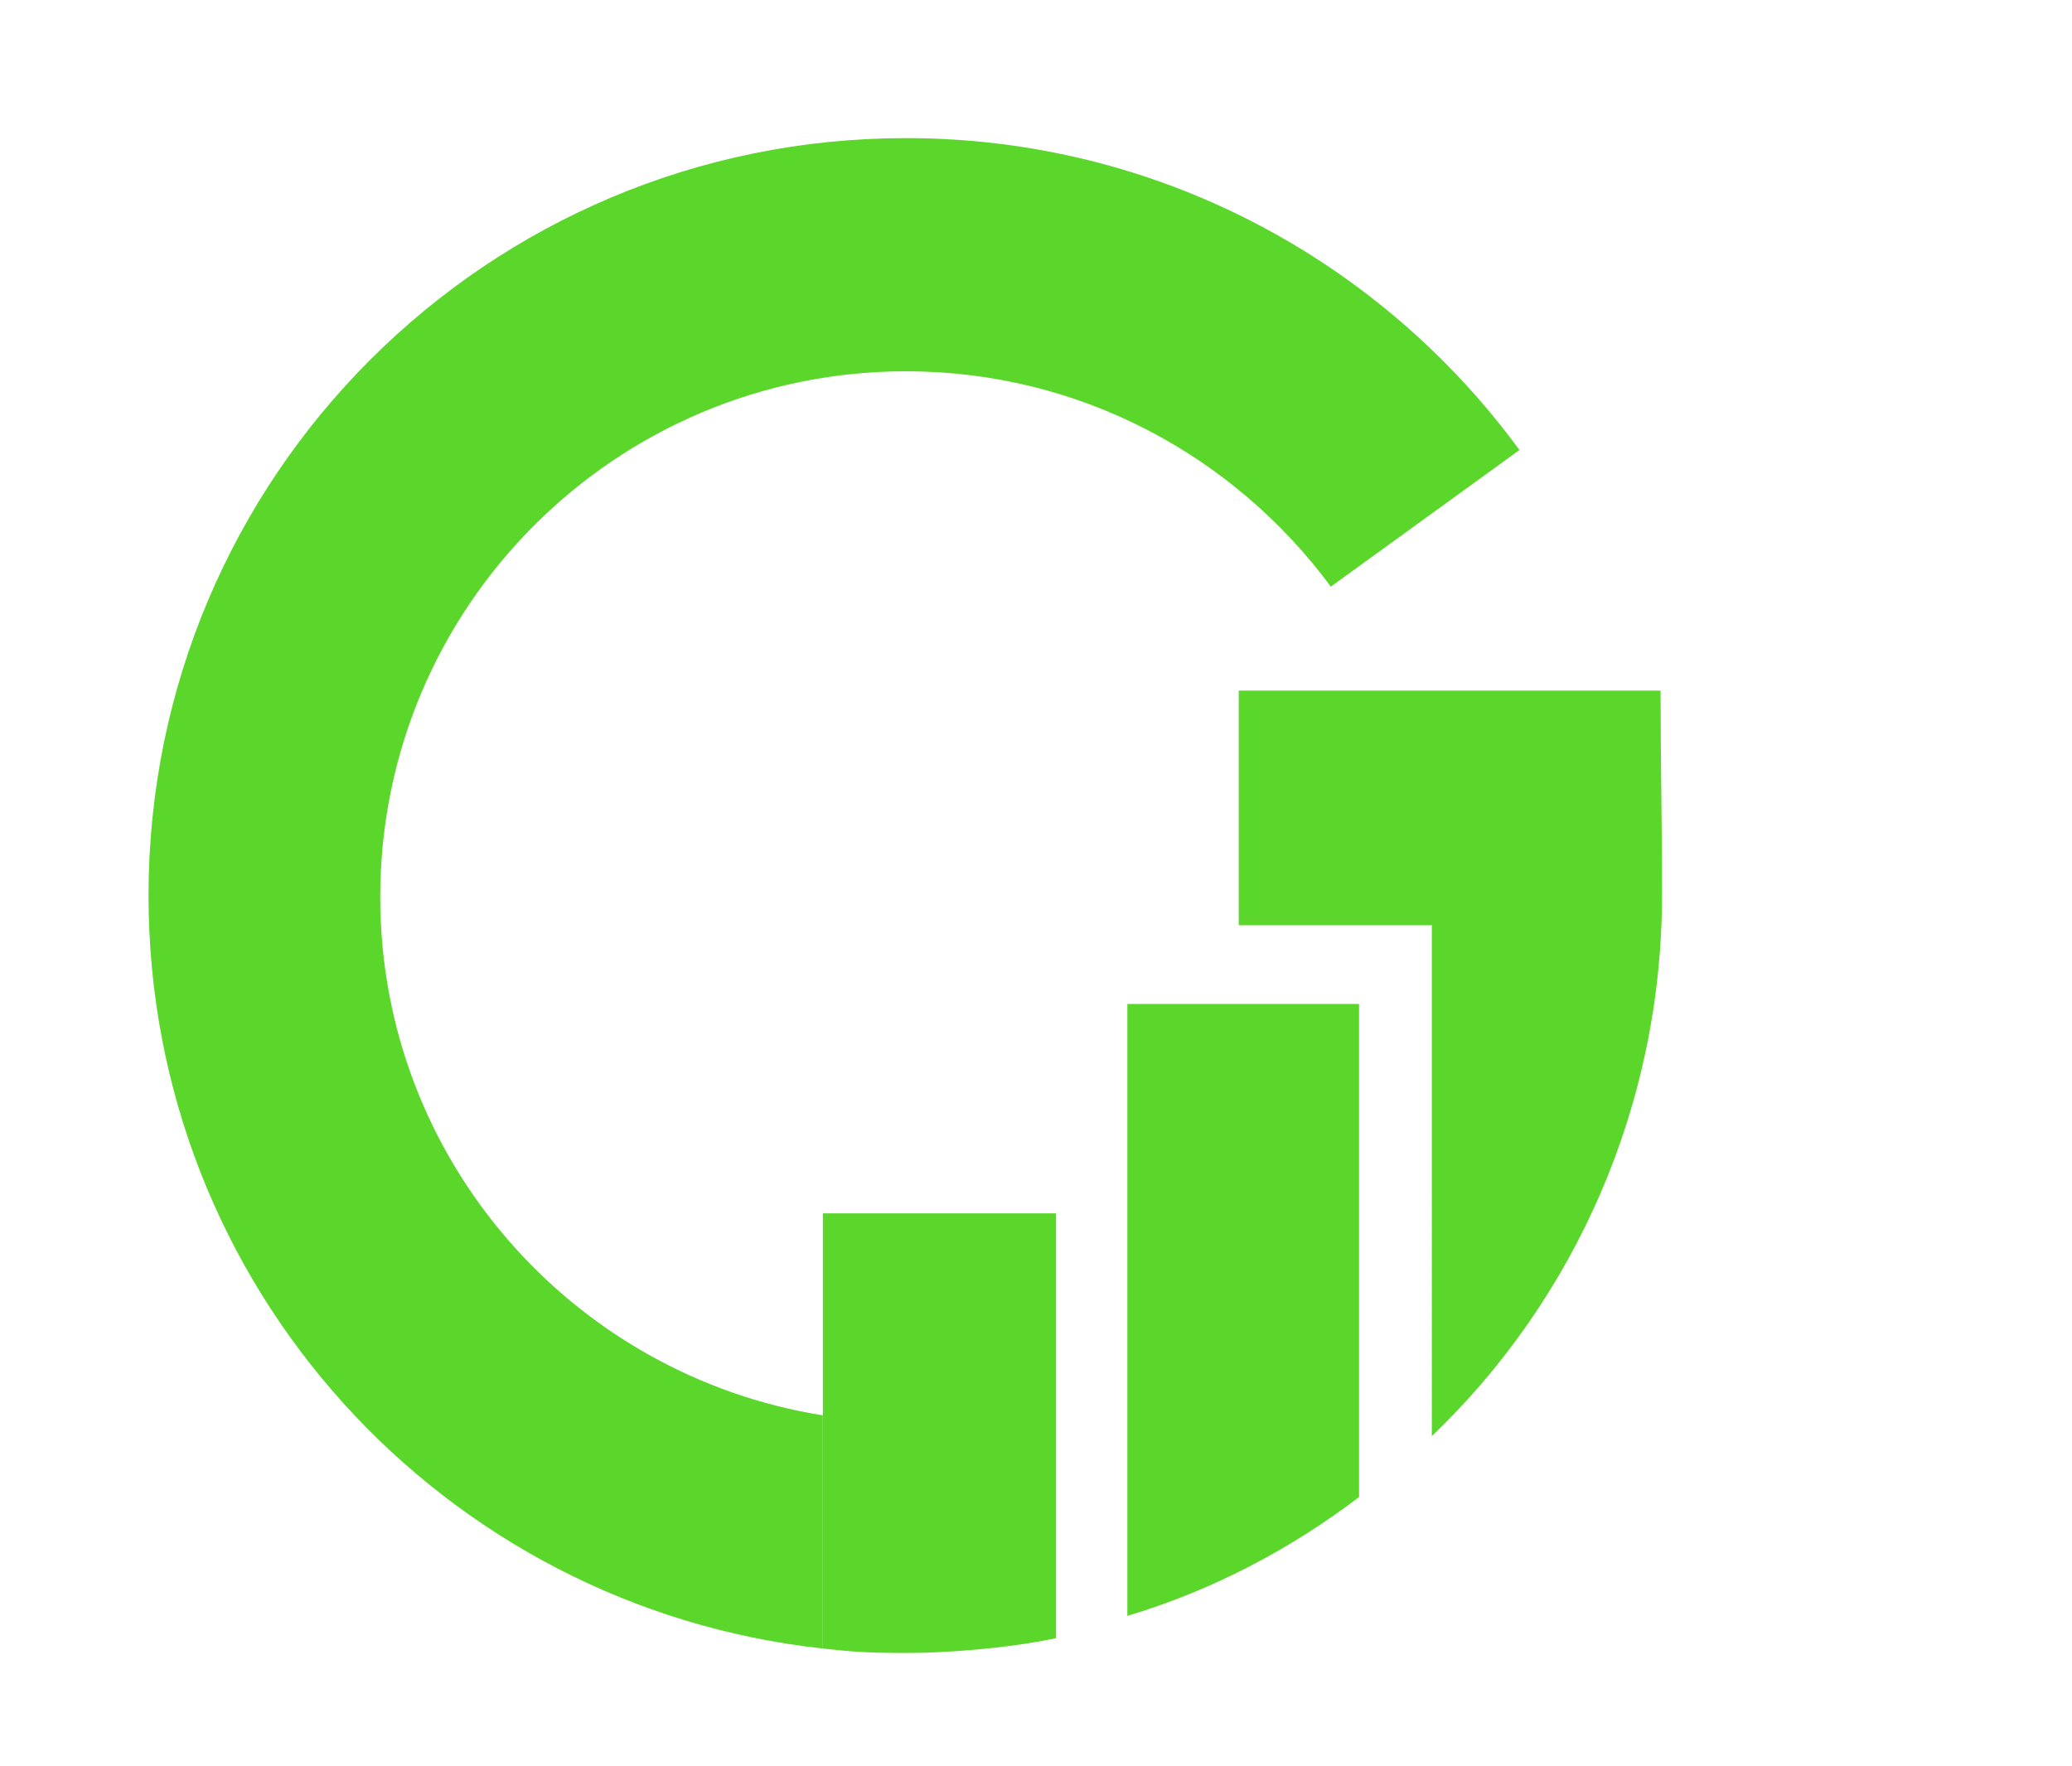
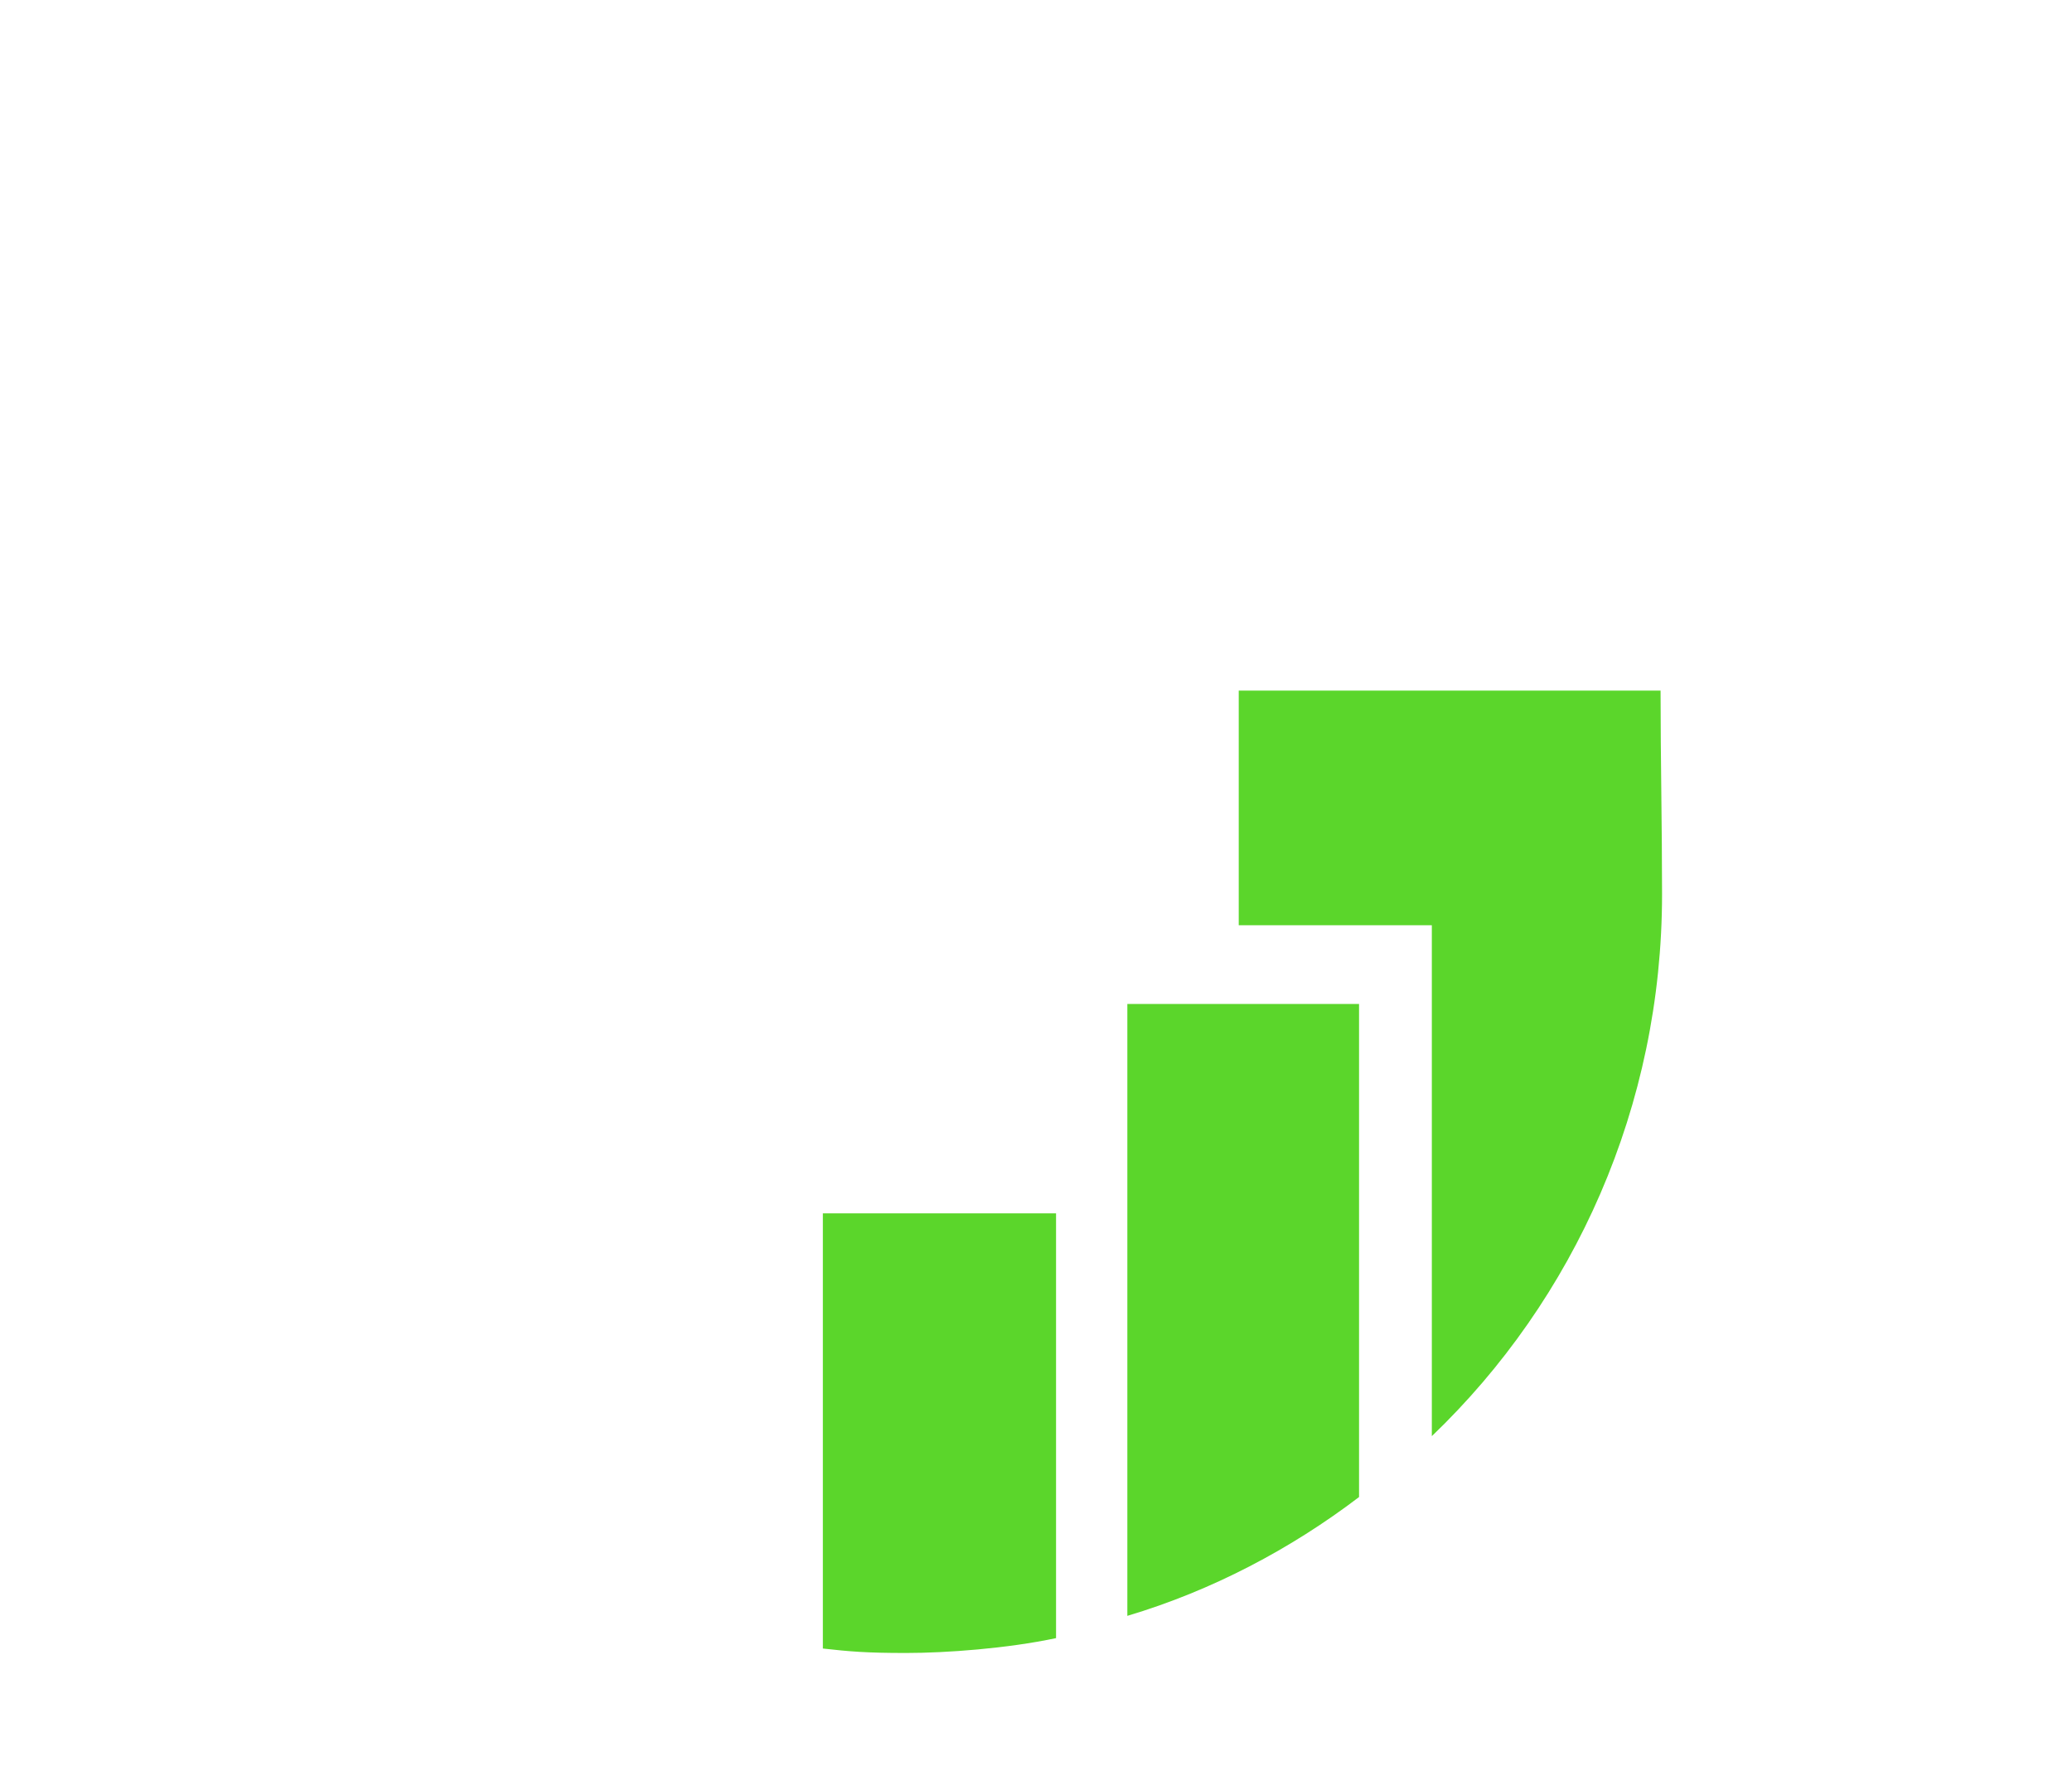
<svg xmlns="http://www.w3.org/2000/svg" version="1.1" id="Layer_1" x="0px" y="0px" viewBox="0 0 139.5 118.9" style="enable-background:new 0 0 139.5 118.9;" xml:space="preserve">
  <style type="text/css">
	.st0{fill-rule:evenodd;clip-rule:evenodd;fill:#5BD62B;}
</style>
  <g>
-     <path class="st0" d="M89.6,39.5C83.1,30.7,72.7,25,61,25c-19.5,0-35.4,15.8-35.4,35.4c0,17.6,12.9,32.2,29.8,34.9v0V111   C29.8,108.2,10,86.6,10,60.3c0-28.2,22.8-51,51-51c17,0,32,8.3,41.3,21L89.6,39.5L89.6,39.5L89.6,39.5z" />
    <path class="st0" d="M55.4,81.7V111c1.8,0.2,2.9,0.3,5.6,0.3s6.8-0.3,10.1-1V81.7H55.4L55.4,81.7z M111.8,46.5   c0,4.6,0.1,9.1,0.1,13.7c0,14.3-5.9,27.3-15.5,36.5V62.3h-13V46.5H111.8L111.8,46.5z M75.9,108.8c5.7-1.7,11-4.5,15.6-8V67.6H75.9   V108.8L75.9,108.8z" />
  </g>
</svg>